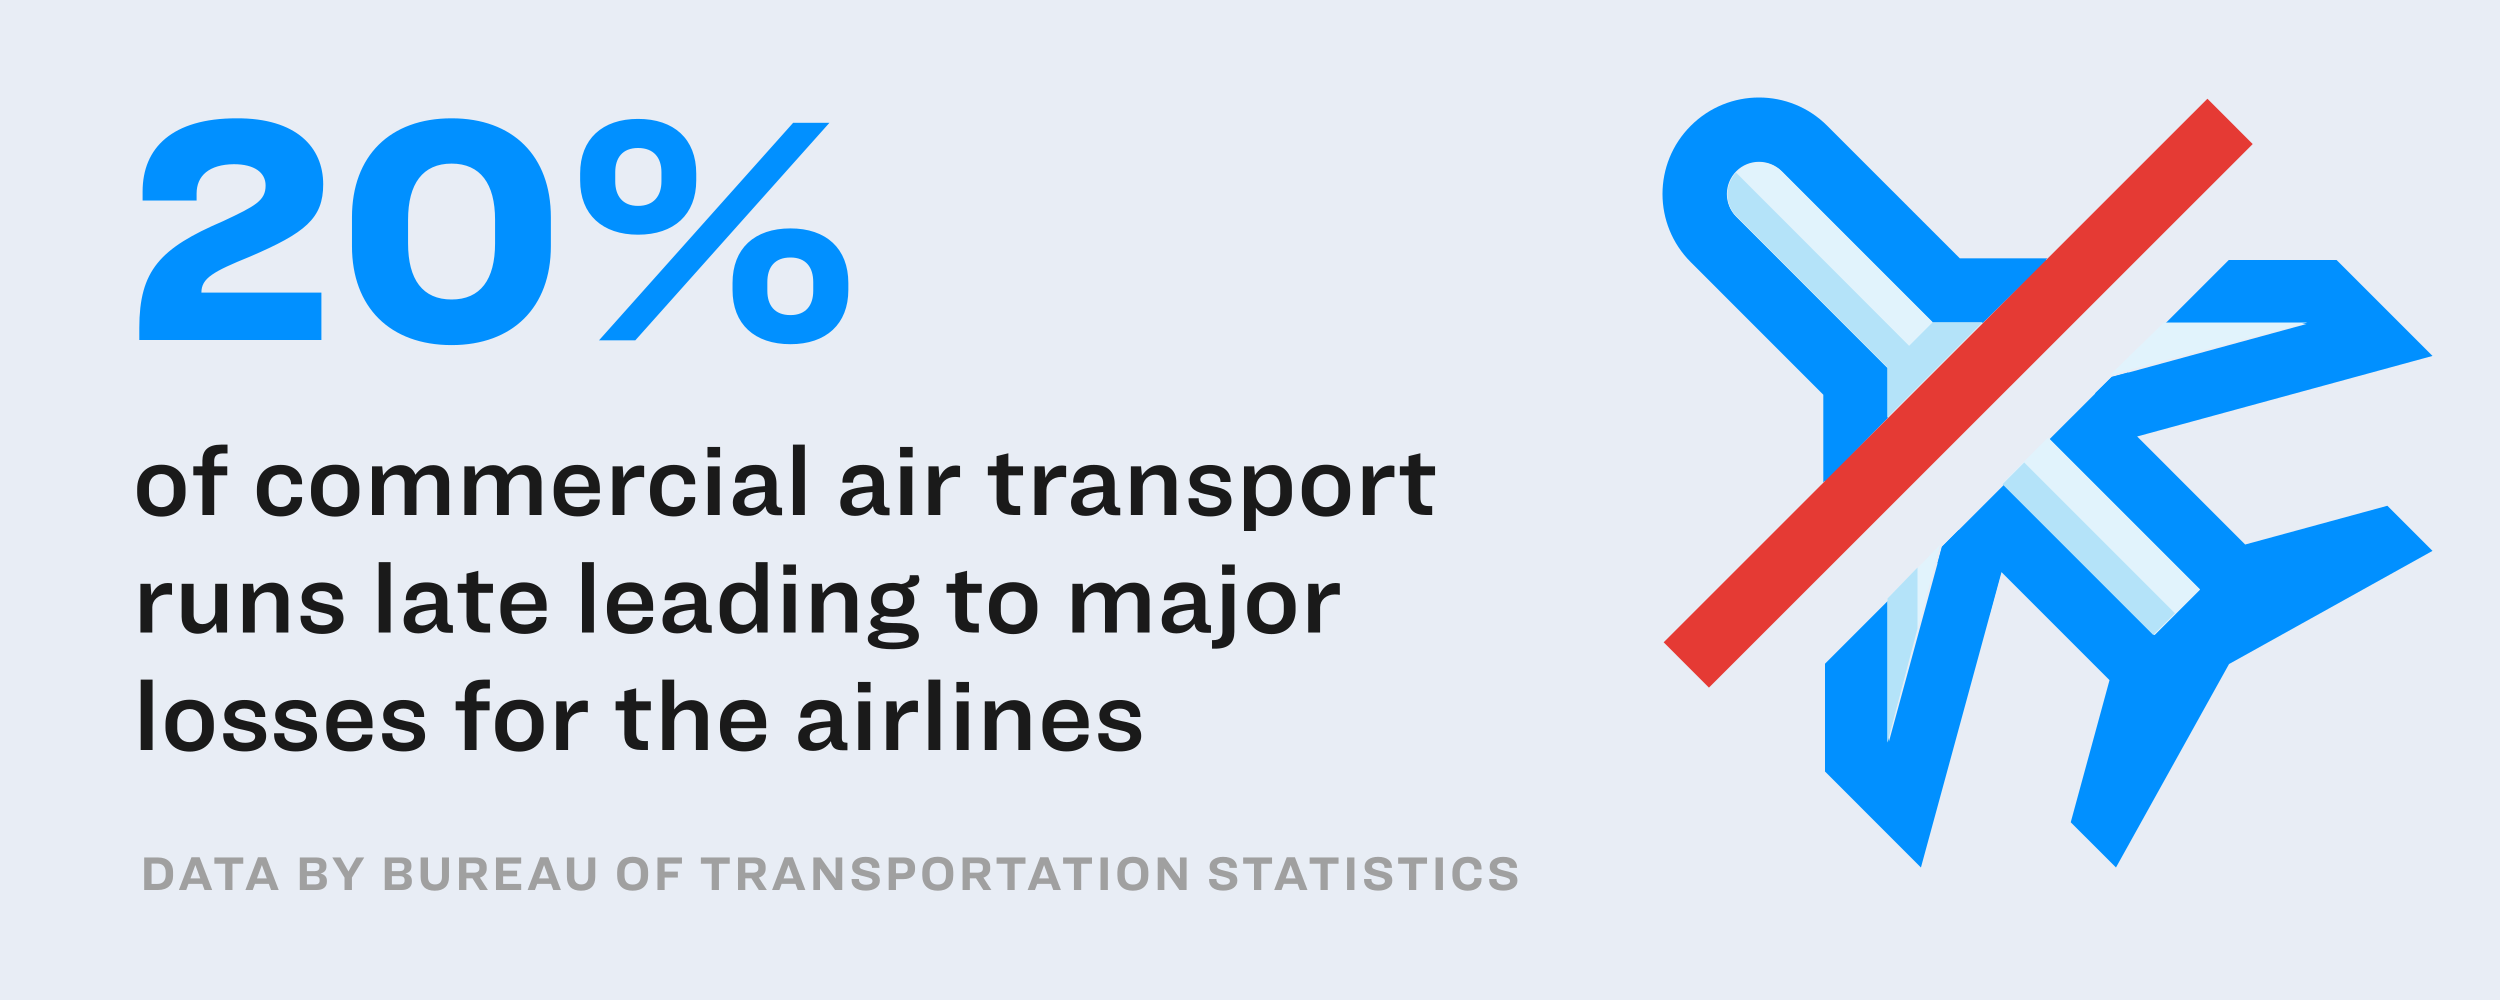
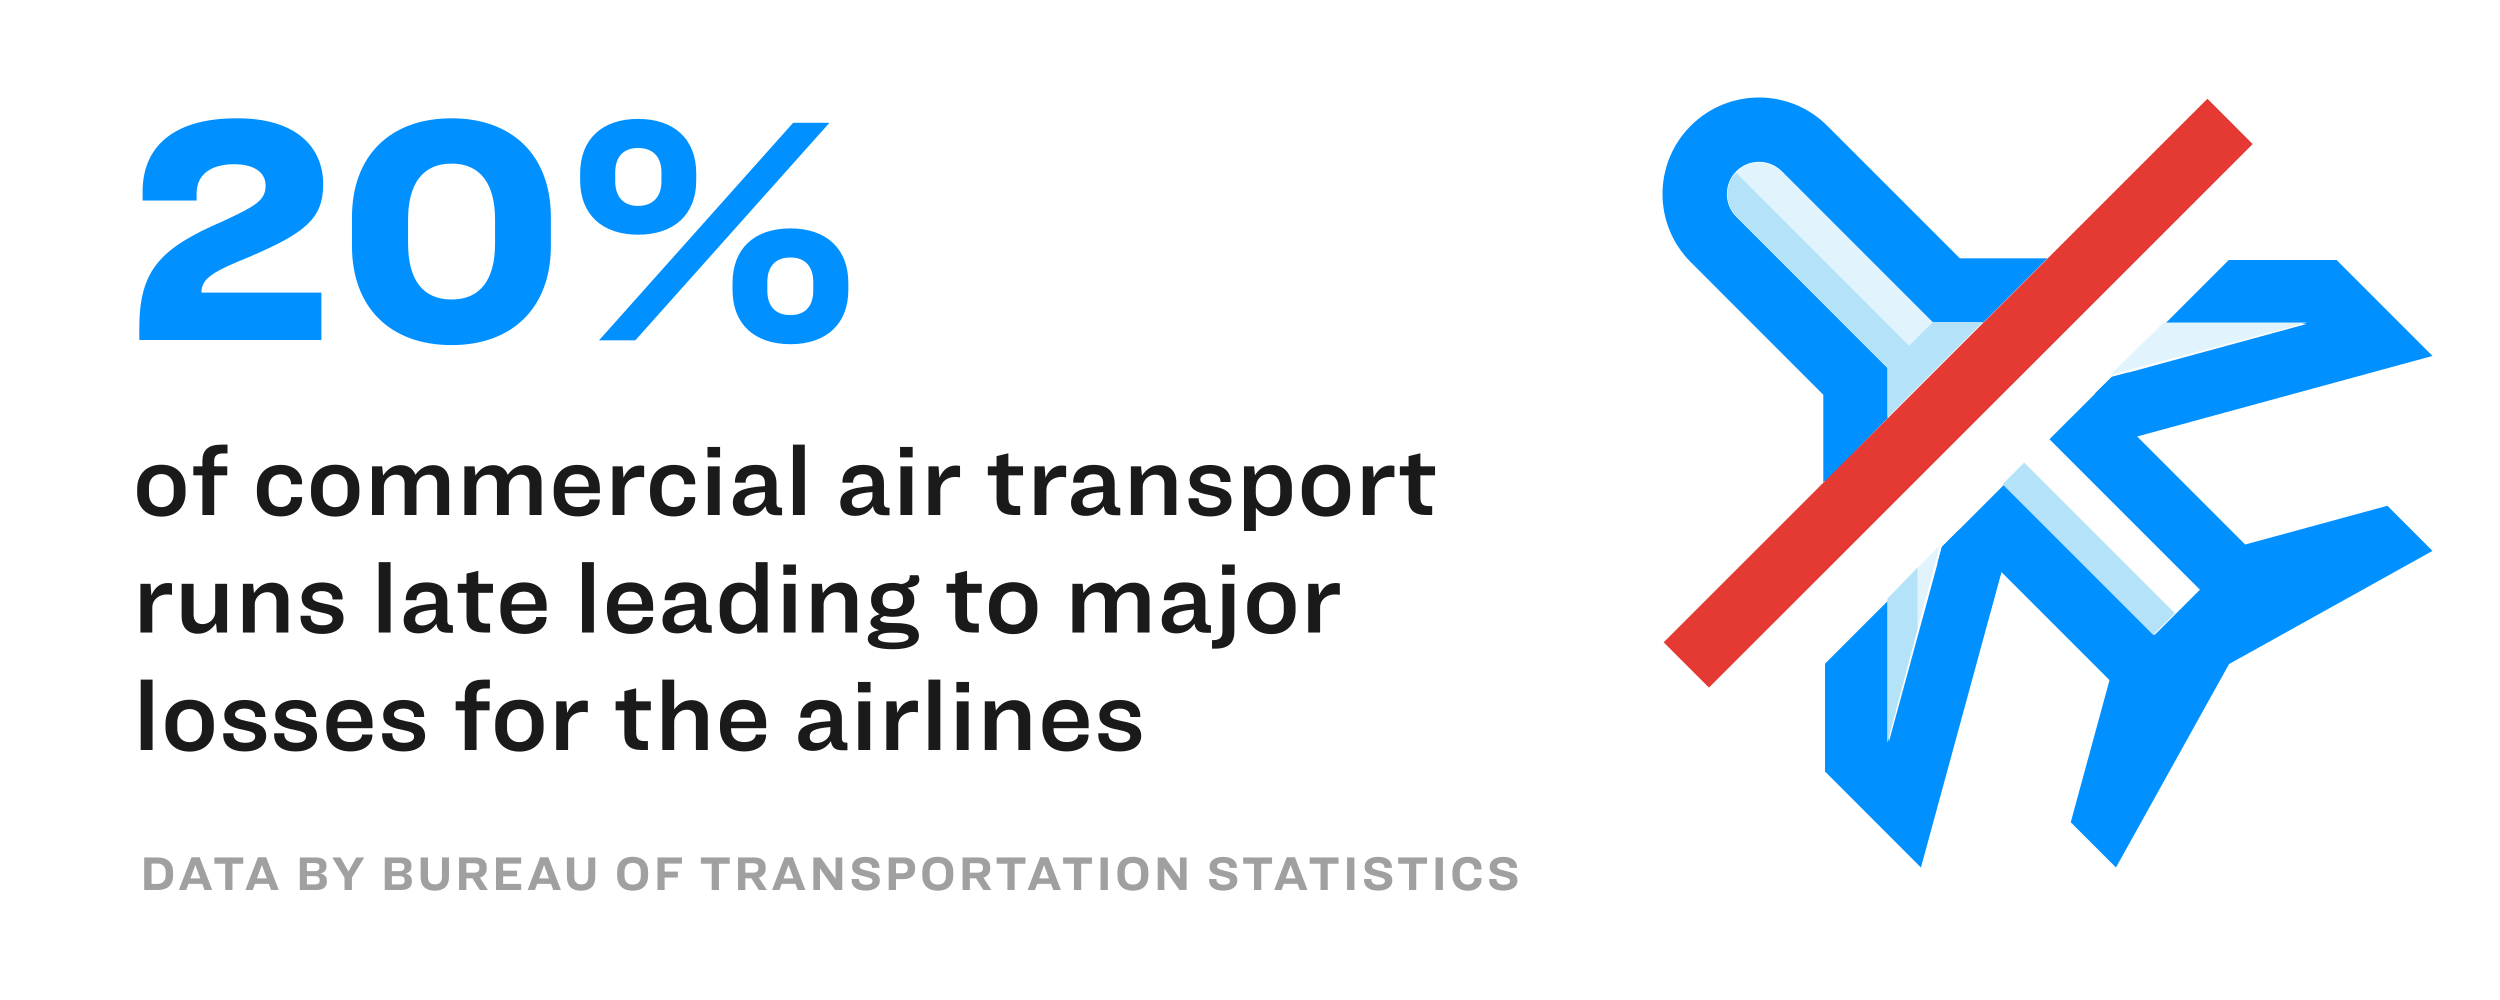
<svg xmlns="http://www.w3.org/2000/svg" width="1000" height="400" viewBox="0 0 1000 400" fill="none">
-   <rect width="1000" height="400" fill="#E8EDF5" />
  <path d="M64.592 185.876C58.724 185.876 54.872 189.548 54.872 195.524V197.144C54.872 203.084 58.76 206.648 64.556 206.648C70.28 206.648 74.204 203.048 74.204 197.144V195.488C74.204 189.512 70.424 185.876 64.592 185.876ZM64.556 189.62C67.652 189.62 69.488 191.78 69.488 194.948V197.576C69.488 200.78 67.544 202.868 64.556 202.868C61.568 202.868 59.588 200.78 59.588 197.576V194.948C59.588 191.78 61.424 189.62 64.556 189.62ZM91.007 177.848H88.451C83.123 177.848 80.963 180.26 80.963 184.256V186.524H77.327V190.124H80.963V206H85.679V190.124H90.899V186.524H85.679V184.4C85.679 182.42 86.579 181.376 89.279 181.376H91.007V177.848ZM112.297 185.948C106.357 185.948 102.757 189.728 102.757 195.776V196.784C102.757 202.868 106.177 206.576 112.297 206.576C117.877 206.576 120.829 203.228 120.829 199.34V198.836H116.437V198.908C116.437 200.996 115.177 202.796 112.225 202.796C109.057 202.796 107.437 200.564 107.437 197.072V195.452C107.437 191.996 109.057 189.728 112.261 189.728C115.177 189.728 116.437 191.564 116.437 193.652V193.724H120.829V193.184C120.829 189.26 117.913 185.948 112.297 185.948ZM134.131 185.876C128.263 185.876 124.411 189.548 124.411 195.524V197.144C124.411 203.084 128.299 206.648 134.095 206.648C139.819 206.648 143.743 203.048 143.743 197.144V195.488C143.743 189.512 139.963 185.876 134.131 185.876ZM134.095 189.62C137.191 189.62 139.027 191.78 139.027 194.948V197.576C139.027 200.78 137.083 202.868 134.095 202.868C131.107 202.868 129.127 200.78 129.127 197.576V194.948C129.127 191.78 130.963 189.62 134.095 189.62ZM153.557 194.516C153.557 192.248 155.537 189.872 158.417 189.872C160.757 189.872 161.837 191.384 161.837 193.544V206H166.589V194.516C166.589 192.248 168.569 189.872 171.485 189.872C173.753 189.872 174.869 191.384 174.869 193.544V206H179.657V192.752C179.657 188.648 177.245 186.056 173.285 186.056C169.973 186.056 167.813 187.676 166.157 189.908C165.293 187.496 163.241 186.056 160.289 186.056C156.977 186.056 154.961 187.784 153.233 190.196L152.873 186.524H148.805V206H153.557V194.516ZM190.506 194.516C190.506 192.248 192.486 189.872 195.366 189.872C197.706 189.872 198.786 191.384 198.786 193.544V206H203.538V194.516C203.538 192.248 205.518 189.872 208.434 189.872C210.702 189.872 211.818 191.384 211.818 193.544V206H216.606V192.752C216.606 188.648 214.194 186.056 210.234 186.056C206.922 186.056 204.762 187.676 203.106 189.908C202.242 187.496 200.19 186.056 197.238 186.056C193.926 186.056 191.91 187.784 190.182 190.196L189.822 186.524H185.754V206H190.506V194.516ZM230.875 185.948C224.935 185.948 221.479 190.088 221.479 195.74V196.964C221.479 202.652 224.611 206.576 231.127 206.576C236.743 206.576 239.911 203.66 239.911 200.024V199.808H235.771V199.844C235.771 201.32 234.367 202.832 231.199 202.832C227.527 202.832 225.907 200.78 225.907 197.504V197.288H239.947V195.488C239.947 190.052 237.139 185.948 230.875 185.948ZM230.875 189.656C233.323 189.656 234.727 190.808 235.267 192.824C235.411 193.364 235.483 194.012 235.519 194.696H225.907C225.943 194.012 226.051 193.4 226.231 192.824C226.879 190.772 228.427 189.656 230.875 189.656ZM245.027 186.524V206H249.779V195.848C249.779 193.004 252.335 190.772 255.683 190.772C256.475 190.772 257.015 190.844 257.663 190.952V186.38C257.087 186.272 256.583 186.2 255.971 186.2C252.623 186.2 250.607 188.36 249.419 191.132L249.059 186.524H245.027ZM269.55 185.948C263.61 185.948 260.01 189.728 260.01 195.776V196.784C260.01 202.868 263.43 206.576 269.55 206.576C275.13 206.576 278.082 203.228 278.082 199.34V198.836H273.69V198.908C273.69 200.996 272.43 202.796 269.478 202.796C266.31 202.796 264.69 200.564 264.69 197.072V195.452C264.69 191.996 266.31 189.728 269.514 189.728C272.43 189.728 273.69 191.564 273.69 193.652V193.724H278.082V193.184C278.082 189.26 275.166 185.948 269.55 185.948ZM282.995 178.784V182.96H288.035V178.784H282.995ZM283.139 186.524V206H287.891V186.524H283.139ZM306.196 202.472C306.7 205.424 308.212 206.108 311.092 206.108H312.82V203.12C311.02 203.048 310.588 202.724 310.588 200.96V193.472C310.588 188.828 307.96 185.948 302.272 185.948C296.512 185.948 293.992 189.044 293.992 192.68V193.076H298.24V192.896C298.24 190.844 299.608 189.692 302.164 189.692C304.864 189.692 305.98 190.988 305.98 193.328V194.444C301.048 194.732 298.024 195.416 296.152 196.316C293.848 197.432 293.128 199.016 293.128 201.14C293.128 204.488 295.288 206.36 298.96 206.36C302.308 206.36 304.54 204.92 306.196 202.472ZM300.58 203.192C298.636 203.192 297.736 202.256 297.736 200.708C297.736 199.628 298.096 198.764 299.428 198.116C300.58 197.54 302.596 197.072 305.98 196.82V198.548C305.98 200.996 303.424 203.192 300.58 203.192ZM317.171 177.848V206H321.923V177.848H317.171ZM349.192 202.472C349.696 205.424 351.208 206.108 354.088 206.108H355.816V203.12C354.016 203.048 353.584 202.724 353.584 200.96V193.472C353.584 188.828 350.956 185.948 345.268 185.948C339.508 185.948 336.988 189.044 336.988 192.68V193.076H341.236V192.896C341.236 190.844 342.604 189.692 345.16 189.692C347.86 189.692 348.976 190.988 348.976 193.328V194.444C344.044 194.732 341.02 195.416 339.148 196.316C336.844 197.432 336.124 199.016 336.124 201.14C336.124 204.488 338.284 206.36 341.956 206.36C345.304 206.36 347.536 204.92 349.192 202.472ZM343.576 203.192C341.632 203.192 340.732 202.256 340.732 200.708C340.732 199.628 341.092 198.764 342.424 198.116C343.576 197.54 345.592 197.072 348.976 196.82V198.548C348.976 200.996 346.42 203.192 343.576 203.192ZM360.023 178.784V182.96H365.063V178.784H360.023ZM360.167 186.524V206H364.919V186.524H360.167ZM371.379 186.524V206H376.131V195.848C376.131 193.004 378.687 190.772 382.035 190.772C382.827 190.772 383.367 190.844 384.015 190.952V186.38C383.439 186.272 382.935 186.2 382.323 186.2C378.975 186.2 376.959 188.36 375.771 191.132L375.411 186.524H371.379ZM395.134 186.524V190.124H398.626V199.664C398.626 203.948 400.75 206 405.574 206H408.058V202.436H406.798C404.17 202.436 403.342 201.572 403.342 198.836V190.124H409.21V186.524H403.342V181.304L398.626 182.456V186.524H395.134ZM413.813 186.524V206H418.565V195.848C418.565 193.004 421.121 190.772 424.469 190.772C425.261 190.772 425.801 190.844 426.449 190.952V186.38C425.873 186.272 425.369 186.2 424.757 186.2C421.409 186.2 419.393 188.36 418.205 191.132L417.845 186.524H413.813ZM441.477 202.472C441.981 205.424 443.493 206.108 446.373 206.108H448.101V203.12C446.301 203.048 445.869 202.724 445.869 200.96V193.472C445.869 188.828 443.241 185.948 437.553 185.948C431.793 185.948 429.273 189.044 429.273 192.68V193.076H433.521V192.896C433.521 190.844 434.889 189.692 437.445 189.692C440.145 189.692 441.261 190.988 441.261 193.328V194.444C436.329 194.732 433.305 195.416 431.433 196.316C429.129 197.432 428.409 199.016 428.409 201.14C428.409 204.488 430.569 206.36 434.241 206.36C437.589 206.36 439.821 204.92 441.477 202.472ZM435.861 203.192C433.917 203.192 433.017 202.256 433.017 200.708C433.017 199.628 433.377 198.764 434.709 198.116C435.861 197.54 437.877 197.072 441.261 196.82V198.548C441.261 200.996 438.705 203.192 435.861 203.192ZM452.344 186.524V206H457.096V194.588C457.096 192.32 459.22 189.872 462.136 189.872C464.548 189.872 465.772 191.384 465.772 193.616V206H470.524V192.824C470.524 188.684 468.04 186.056 464.008 186.056C460.66 186.056 458.536 187.784 456.772 190.232L456.412 186.524H452.344ZM483.981 185.984C478.797 185.984 475.845 188.684 475.845 192.032C475.845 195.452 478.185 196.964 483.369 197.9C487.221 198.692 488.193 199.232 488.193 200.672C488.193 202.112 486.861 203.12 484.161 203.12C480.957 203.12 479.481 201.68 479.481 199.7V199.304H475.413V199.916C475.413 203.768 478.005 206.576 484.089 206.576C489.633 206.576 492.585 203.912 492.585 200.42C492.585 196.856 490.209 195.38 484.953 194.48C481.353 193.688 480.129 193.148 480.129 191.744C480.129 190.412 481.605 189.44 483.909 189.44C486.681 189.44 488.193 190.628 488.193 192.644V192.788H492.225V192.356C492.225 188.504 489.309 185.984 483.981 185.984ZM497.59 186.524V212.408H502.342V203.084C503.674 204.812 505.582 206.468 508.93 206.468C513.646 206.468 516.742 202.904 516.742 197.648V194.876C516.742 189.62 513.718 186.02 509.038 186.02C505.438 186.02 503.458 187.892 501.982 190.088L501.658 186.524H497.59ZM507.346 189.584C510.37 189.584 512.098 191.78 512.098 194.948V197.54C512.098 200.708 510.334 202.94 507.346 202.94C504.646 202.94 502.306 200.708 502.306 197.432V195.092C502.306 191.816 504.646 189.584 507.346 189.584ZM530.447 185.876C524.579 185.876 520.727 189.548 520.727 195.524V197.144C520.727 203.084 524.615 206.648 530.411 206.648C536.135 206.648 540.059 203.048 540.059 197.144V195.488C540.059 189.512 536.279 185.876 530.447 185.876ZM530.411 189.62C533.507 189.62 535.343 191.78 535.343 194.948V197.576C535.343 200.78 533.399 202.868 530.411 202.868C527.423 202.868 525.443 200.78 525.443 197.576V194.948C525.443 191.78 527.279 189.62 530.411 189.62ZM545.121 186.524V206H549.873V195.848C549.873 193.004 552.429 190.772 555.777 190.772C556.569 190.772 557.109 190.844 557.757 190.952V186.38C557.181 186.272 556.677 186.2 556.065 186.2C552.717 186.2 550.701 188.36 549.513 191.132L549.153 186.524H545.121ZM559.947 186.524V190.124H563.439V199.664C563.439 203.948 565.563 206 570.387 206H572.871V202.436H571.611C568.983 202.436 568.155 201.572 568.155 198.836V190.124H574.023V186.524H568.155V181.304L563.439 182.456V186.524H559.947ZM56.168 233.524V253H60.92V242.848C60.92 240.004 63.476 237.772 66.824 237.772C67.616 237.772 68.156 237.844 68.804 237.952V233.38C68.228 233.272 67.724 233.2 67.112 233.2C63.764 233.2 61.748 235.36 60.56 238.132L60.2 233.524H56.168ZM72.651 233.524V246.7C72.651 250.84 75.099 253.504 79.167 253.504C82.515 253.504 84.675 251.74 86.403 249.292L86.799 253H90.831V233.524H86.079V244.936C86.079 247.24 83.955 249.652 81.003 249.652C78.627 249.652 77.439 248.176 77.439 245.908V233.524H72.651ZM97.16 233.524V253H101.912V241.588C101.912 239.32 104.036 236.872 106.952 236.872C109.364 236.872 110.588 238.384 110.588 240.616V253H115.34V239.824C115.34 235.684 112.856 233.056 108.824 233.056C105.476 233.056 103.352 234.784 101.588 237.232L101.228 233.524H97.16ZM128.797 232.984C123.613 232.984 120.661 235.684 120.661 239.032C120.661 242.452 123.001 243.964 128.185 244.9C132.037 245.692 133.009 246.232 133.009 247.672C133.009 249.112 131.677 250.12 128.977 250.12C125.773 250.12 124.297 248.68 124.297 246.7V246.304H120.229V246.916C120.229 250.768 122.821 253.576 128.905 253.576C134.449 253.576 137.401 250.912 137.401 247.42C137.401 243.856 135.025 242.38 129.769 241.48C126.169 240.688 124.945 240.148 124.945 238.744C124.945 237.412 126.421 236.44 128.725 236.44C131.497 236.44 133.009 237.628 133.009 239.644V239.788H137.041V239.356C137.041 235.504 134.125 232.984 128.797 232.984ZM151.479 224.848V253H156.231V224.848H151.479ZM174.535 249.472C175.039 252.424 176.551 253.108 179.431 253.108H181.159V250.12C179.359 250.048 178.927 249.724 178.927 247.96V240.472C178.927 235.828 176.299 232.948 170.611 232.948C164.851 232.948 162.331 236.044 162.331 239.68V240.076H166.579V239.896C166.579 237.844 167.947 236.692 170.503 236.692C173.203 236.692 174.319 237.988 174.319 240.328V241.444C169.387 241.732 166.363 242.416 164.491 243.316C162.187 244.432 161.467 246.016 161.467 248.14C161.467 251.488 163.627 253.36 167.299 253.36C170.647 253.36 172.879 251.92 174.535 249.472ZM168.919 250.192C166.975 250.192 166.075 249.256 166.075 247.708C166.075 246.628 166.435 245.764 167.767 245.116C168.919 244.54 170.935 244.072 174.319 243.82V245.548C174.319 247.996 171.763 250.192 168.919 250.192ZM183.107 233.524V237.124H186.599V246.664C186.599 250.948 188.723 253 193.547 253H196.031V249.436H194.771C192.143 249.436 191.315 248.572 191.315 245.836V237.124H197.183V233.524H191.315V228.304L186.599 229.456V233.524H183.107ZM209.57 232.948C203.63 232.948 200.174 237.088 200.174 242.74V243.964C200.174 249.652 203.306 253.576 209.822 253.576C215.438 253.576 218.606 250.66 218.606 247.024V246.808H214.466V246.844C214.466 248.32 213.062 249.832 209.894 249.832C206.222 249.832 204.602 247.78 204.602 244.504V244.288H218.642V242.488C218.642 237.052 215.834 232.948 209.57 232.948ZM209.57 236.656C212.018 236.656 213.422 237.808 213.962 239.824C214.106 240.364 214.178 241.012 214.214 241.696H204.602C204.638 241.012 204.746 240.4 204.926 239.824C205.574 237.772 207.122 236.656 209.57 236.656ZM232.796 224.848V253H237.548V224.848H232.796ZM252.18 232.948C246.24 232.948 242.784 237.088 242.784 242.74V243.964C242.784 249.652 245.916 253.576 252.432 253.576C258.048 253.576 261.216 250.66 261.216 247.024V246.808H257.076V246.844C257.076 248.32 255.672 249.832 252.504 249.832C248.832 249.832 247.212 247.78 247.212 244.504V244.288H261.252V242.488C261.252 237.052 258.444 232.948 252.18 232.948ZM252.18 236.656C254.628 236.656 256.032 237.808 256.572 239.824C256.716 240.364 256.788 241.012 256.824 241.696H247.212C247.248 241.012 247.356 240.4 247.536 239.824C248.184 237.772 249.732 236.656 252.18 236.656ZM278.071 249.472C278.575 252.424 280.087 253.108 282.967 253.108H284.695V250.12C282.895 250.048 282.463 249.724 282.463 247.96V240.472C282.463 235.828 279.835 232.948 274.147 232.948C268.387 232.948 265.867 236.044 265.867 239.68V240.076H270.115V239.896C270.115 237.844 271.483 236.692 274.039 236.692C276.739 236.692 277.855 237.988 277.855 240.328V241.444C272.923 241.732 269.899 242.416 268.027 243.316C265.723 244.432 265.003 246.016 265.003 248.14C265.003 251.488 267.163 253.36 270.835 253.36C274.183 253.36 276.415 251.92 278.071 249.472ZM272.455 250.192C270.511 250.192 269.611 249.256 269.611 247.708C269.611 246.628 269.971 245.764 271.303 245.116C272.455 244.54 274.471 244.072 277.855 243.82V245.548C277.855 247.996 275.299 250.192 272.455 250.192ZM295.67 233.056C290.99 233.056 287.894 236.62 287.894 241.876V244.648C287.894 249.904 290.882 253.504 295.598 253.504C299.162 253.504 301.178 251.632 302.654 249.4L302.978 253H307.046V224.848H302.294V236.476C300.926 234.712 299.054 233.056 295.67 233.056ZM297.254 236.584C299.99 236.584 302.33 238.816 302.33 242.092V244.432C302.33 247.708 299.99 249.94 297.254 249.94C294.302 249.94 292.538 247.744 292.538 244.54V241.948C292.538 238.78 294.302 236.584 297.254 236.584ZM313.335 225.784V229.96H318.375V225.784H313.335ZM313.479 233.524V253H318.231V233.524H313.479ZM324.691 233.524V253H329.443V241.588C329.443 239.32 331.567 236.872 334.483 236.872C336.895 236.872 338.119 238.384 338.119 240.616V253H342.871V239.824C342.871 235.684 340.387 233.056 336.355 233.056C333.007 233.056 330.883 234.784 329.119 237.232L328.759 233.524H324.691ZM367.56 254.368C367.56 251.236 365.148 249.22 358.164 249.22H357.228C353.88 249.22 352.044 248.716 352.044 247.852C352.044 247.384 352.44 246.844 353.88 246.376C354.816 246.628 355.896 246.736 357.084 246.736C362.412 246.736 365.724 244.288 365.724 240.292V239.968C365.724 237.592 364.716 236.26 362.952 235.108C366.084 234.676 367.74 233.848 367.74 231.76C367.74 231.256 367.56 230.716 367.308 230.068H363.924C363.888 231.976 363.42 233.092 360.432 233.668C359.46 233.344 358.308 233.164 357.084 233.164C351.972 233.164 348.444 235.576 348.444 239.716V240.148C348.444 242.632 349.668 244.54 351.864 245.656C349.632 246.412 348.192 247.42 348.192 248.896C348.192 250.408 349.488 251.38 351.612 252.028V252.1C348.552 252.64 347.112 253.756 347.112 255.484C347.112 258.184 350.316 259.696 357.228 259.696C363.96 259.696 367.56 257.716 367.56 254.368ZM357.12 236.224C359.82 236.224 361.188 237.556 361.188 239.608V240.292C361.188 242.38 359.82 243.64 357.12 243.64C354.384 243.64 353.016 242.38 353.016 240.256V239.608C353.016 237.52 354.384 236.224 357.12 236.224ZM357.3 257.032C353.088 257.032 351.18 256.312 351.18 255.088C351.18 253.864 353.052 253.072 356.76 253.072H357.408C361.62 253.072 363.456 253.684 363.456 254.98C363.456 256.312 361.404 257.032 357.3 257.032ZM378.611 233.524V237.124H382.103V246.664C382.103 250.948 384.227 253 389.051 253H391.535V249.436H390.275C387.647 249.436 386.819 248.572 386.819 245.836V237.124H392.687V233.524H386.819V228.304L382.103 229.456V233.524H378.611ZM405.326 232.876C399.458 232.876 395.606 236.548 395.606 242.524V244.144C395.606 250.084 399.494 253.648 405.29 253.648C411.014 253.648 414.938 250.048 414.938 244.144V242.488C414.938 236.512 411.158 232.876 405.326 232.876ZM405.29 236.62C408.386 236.62 410.222 238.78 410.222 241.948V244.576C410.222 247.78 408.278 249.868 405.29 249.868C402.302 249.868 400.322 247.78 400.322 244.576V241.948C400.322 238.78 402.158 236.62 405.29 236.62ZM433.717 241.516C433.717 239.248 435.697 236.872 438.577 236.872C440.917 236.872 441.997 238.384 441.997 240.544V253H446.749V241.516C446.749 239.248 448.729 236.872 451.645 236.872C453.913 236.872 455.029 238.384 455.029 240.544V253H459.817V239.752C459.817 235.648 457.405 233.056 453.445 233.056C450.133 233.056 447.973 234.676 446.317 236.908C445.453 234.496 443.401 233.056 440.449 233.056C437.137 233.056 435.121 234.784 433.393 237.196L433.033 233.524H428.965V253H433.717V241.516ZM477.758 249.472C478.262 252.424 479.774 253.108 482.654 253.108H484.382V250.12C482.582 250.048 482.15 249.724 482.15 247.96V240.472C482.15 235.828 479.522 232.948 473.834 232.948C468.074 232.948 465.554 236.044 465.554 239.68V240.076H469.802V239.896C469.802 237.844 471.17 236.692 473.726 236.692C476.426 236.692 477.542 237.988 477.542 240.328V241.444C472.61 241.732 469.586 242.416 467.714 243.316C465.41 244.432 464.69 246.016 464.69 248.14C464.69 251.488 466.85 253.36 470.522 253.36C473.87 253.36 476.102 251.92 477.758 249.472ZM472.142 250.192C470.198 250.192 469.298 249.256 469.298 247.708C469.298 246.628 469.658 245.764 470.99 245.116C472.142 244.54 474.158 244.072 477.542 243.82V245.548C477.542 247.996 474.986 250.192 472.142 250.192ZM488.838 225.784V229.96H493.914V225.784H488.838ZM488.982 233.524V252.496C488.982 254.656 488.334 256.06 485.166 256.06H484.806V259.48H485.994C491.538 259.48 493.734 257.068 493.734 252.712V233.524H488.982ZM508.615 232.876C502.747 232.876 498.895 236.548 498.895 242.524V244.144C498.895 250.084 502.783 253.648 508.579 253.648C514.303 253.648 518.227 250.048 518.227 244.144V242.488C518.227 236.512 514.447 232.876 508.615 232.876ZM508.579 236.62C511.675 236.62 513.511 238.78 513.511 241.948V244.576C513.511 247.78 511.567 249.868 508.579 249.868C505.591 249.868 503.611 247.78 503.611 244.576V241.948C503.611 238.78 505.447 236.62 508.579 236.62ZM523.289 233.524V253H528.041V242.848C528.041 240.004 530.597 237.772 533.945 237.772C534.737 237.772 535.277 237.844 535.925 237.952V233.38C535.349 233.272 534.845 233.2 534.233 233.2C530.885 233.2 528.869 235.36 527.681 238.132L527.321 233.524H523.289ZM56.276 271.848V300H61.028V271.848H56.276ZM75.912 279.876C70.044 279.876 66.192 283.548 66.192 289.524V291.144C66.192 297.084 70.08 300.648 75.876 300.648C81.6 300.648 85.524 297.048 85.524 291.144V289.488C85.524 283.512 81.744 279.876 75.912 279.876ZM75.876 283.62C78.972 283.62 80.808 285.78 80.808 288.948V291.576C80.808 294.78 78.864 296.868 75.876 296.868C72.888 296.868 70.908 294.78 70.908 291.576V288.948C70.908 285.78 72.744 283.62 75.876 283.62ZM97.86 279.984C92.676 279.984 89.724 282.684 89.724 286.032C89.724 289.452 92.064 290.964 97.248 291.9C101.1 292.692 102.072 293.232 102.072 294.672C102.072 296.112 100.74 297.12 98.04 297.12C94.836 297.12 93.36 295.68 93.36 293.7V293.304H89.292V293.916C89.292 297.768 91.884 300.576 97.968 300.576C103.512 300.576 106.464 297.912 106.464 294.42C106.464 290.856 104.088 289.38 98.832 288.48C95.232 287.688 94.008 287.148 94.008 285.744C94.008 284.412 95.484 283.44 97.788 283.44C100.56 283.44 102.072 284.628 102.072 286.644V286.788H106.104V286.356C106.104 282.504 103.188 279.984 97.86 279.984ZM118.215 279.984C113.031 279.984 110.079 282.684 110.079 286.032C110.079 289.452 112.419 290.964 117.603 291.9C121.455 292.692 122.427 293.232 122.427 294.672C122.427 296.112 121.095 297.12 118.395 297.12C115.191 297.12 113.715 295.68 113.715 293.7V293.304H109.647V293.916C109.647 297.768 112.239 300.576 118.323 300.576C123.867 300.576 126.819 297.912 126.819 294.42C126.819 290.856 124.443 289.38 119.187 288.48C115.587 287.688 114.363 287.148 114.363 285.744C114.363 284.412 115.839 283.44 118.143 283.44C120.915 283.44 122.427 284.628 122.427 286.644V286.788H126.459V286.356C126.459 282.504 123.543 279.984 118.215 279.984ZM139.926 279.948C133.986 279.948 130.53 284.088 130.53 289.74V290.964C130.53 296.652 133.662 300.576 140.178 300.576C145.794 300.576 148.962 297.66 148.962 294.024V293.808H144.822V293.844C144.822 295.32 143.418 296.832 140.25 296.832C136.578 296.832 134.958 294.78 134.958 291.504V291.288H148.998V289.488C148.998 284.052 146.19 279.948 139.926 279.948ZM139.926 283.656C142.374 283.656 143.778 284.808 144.318 286.824C144.462 287.364 144.534 288.012 144.57 288.696H134.958C134.994 288.012 135.102 287.4 135.282 286.824C135.93 284.772 137.478 283.656 139.926 283.656ZM161.422 279.984C156.238 279.984 153.286 282.684 153.286 286.032C153.286 289.452 155.626 290.964 160.81 291.9C164.662 292.692 165.634 293.232 165.634 294.672C165.634 296.112 164.302 297.12 161.602 297.12C158.398 297.12 156.922 295.68 156.922 293.7V293.304H152.854V293.916C152.854 297.768 155.446 300.576 161.53 300.576C167.074 300.576 170.026 297.912 170.026 294.42C170.026 290.856 167.65 289.38 162.394 288.48C158.794 287.688 157.57 287.148 157.57 285.744C157.57 284.412 159.046 283.44 161.35 283.44C164.122 283.44 165.634 284.628 165.634 286.644V286.788H169.666V286.356C169.666 282.504 166.75 279.984 161.422 279.984ZM195.948 271.848H193.392C188.064 271.848 185.904 274.26 185.904 278.256V280.524H182.268V284.124H185.904V300H190.62V284.124H195.84V280.524H190.62V278.4C190.62 276.42 191.52 275.376 194.22 275.376H195.948V271.848ZM207.819 279.876C201.951 279.876 198.099 283.548 198.099 289.524V291.144C198.099 297.084 201.987 300.648 207.783 300.648C213.507 300.648 217.431 297.048 217.431 291.144V289.488C217.431 283.512 213.651 279.876 207.819 279.876ZM207.783 283.62C210.879 283.62 212.715 285.78 212.715 288.948V291.576C212.715 294.78 210.771 296.868 207.783 296.868C204.795 296.868 202.815 294.78 202.815 291.576V288.948C202.815 285.78 204.651 283.62 207.783 283.62ZM222.492 280.524V300H227.244V289.848C227.244 287.004 229.8 284.772 233.148 284.772C233.94 284.772 234.48 284.844 235.128 284.952V280.38C234.552 280.272 234.048 280.2 233.436 280.2C230.088 280.2 228.072 282.36 226.884 285.132L226.524 280.524H222.492ZM246.247 280.524V284.124H249.739V293.664C249.739 297.948 251.863 300 256.687 300H259.171V296.436H257.911C255.283 296.436 254.455 295.572 254.455 292.836V284.124H260.323V280.524H254.455V275.304L249.739 276.456V280.524H246.247ZM264.926 271.848V300H269.678V288.588C269.678 286.32 271.802 283.872 274.718 283.872C277.13 283.872 278.354 285.384 278.354 287.616V300H283.106V286.824C283.106 282.684 280.622 280.056 276.59 280.056C273.458 280.056 271.37 281.568 269.678 283.8V271.848H264.926ZM297.391 279.948C291.451 279.948 287.995 284.088 287.995 289.74V290.964C287.995 296.652 291.127 300.576 297.643 300.576C303.259 300.576 306.427 297.66 306.427 294.024V293.808H302.287V293.844C302.287 295.32 300.883 296.832 297.715 296.832C294.043 296.832 292.423 294.78 292.423 291.504V291.288H306.463V289.488C306.463 284.052 303.655 279.948 297.391 279.948ZM297.391 283.656C299.839 283.656 301.243 284.808 301.783 286.824C301.927 287.364 301.999 288.012 302.035 288.696H292.423C292.459 288.012 292.567 287.4 292.747 286.824C293.395 284.772 294.943 283.656 297.391 283.656ZM332.352 296.472C332.856 299.424 334.368 300.108 337.248 300.108H338.976V297.12C337.176 297.048 336.744 296.724 336.744 294.96V287.472C336.744 282.828 334.116 279.948 328.428 279.948C322.668 279.948 320.148 283.044 320.148 286.68V287.076H324.396V286.896C324.396 284.844 325.764 283.692 328.32 283.692C331.02 283.692 332.136 284.988 332.136 287.328V288.444C327.204 288.732 324.18 289.416 322.308 290.316C320.004 291.432 319.284 293.016 319.284 295.14C319.284 298.488 321.444 300.36 325.116 300.36C328.464 300.36 330.696 298.92 332.352 296.472ZM326.736 297.192C324.792 297.192 323.892 296.256 323.892 294.708C323.892 293.628 324.252 292.764 325.584 292.116C326.736 291.54 328.752 291.072 332.136 290.82V292.548C332.136 294.996 329.58 297.192 326.736 297.192ZM343.183 272.784V276.96H348.223V272.784H343.183ZM343.327 280.524V300H348.079V280.524H343.327ZM354.539 280.524V300H359.291V289.848C359.291 287.004 361.847 284.772 365.195 284.772C365.987 284.772 366.527 284.844 367.175 284.952V280.38C366.599 280.272 366.095 280.2 365.483 280.2C362.135 280.2 360.119 282.36 358.931 285.132L358.571 280.524H354.539ZM371.381 271.848V300H376.133V271.848H371.381ZM382.558 272.784V276.96H387.598V272.784H382.558ZM382.702 280.524V300H387.454V280.524H382.702ZM393.914 280.524V300H398.666V288.588C398.666 286.32 400.79 283.872 403.706 283.872C406.118 283.872 407.342 285.384 407.342 287.616V300H412.094V286.824C412.094 282.684 409.61 280.056 405.578 280.056C402.23 280.056 400.106 281.784 398.342 284.232L397.982 280.524H393.914ZM426.379 279.948C420.439 279.948 416.983 284.088 416.983 289.74V290.964C416.983 296.652 420.115 300.576 426.631 300.576C432.247 300.576 435.415 297.66 435.415 294.024V293.808H431.275V293.844C431.275 295.32 429.871 296.832 426.703 296.832C423.031 296.832 421.411 294.78 421.411 291.504V291.288H435.451V289.488C435.451 284.052 432.643 279.948 426.379 279.948ZM426.379 283.656C428.827 283.656 430.231 284.808 430.771 286.824C430.915 287.364 430.987 288.012 431.023 288.696H421.411C421.447 288.012 421.555 287.4 421.735 286.824C422.383 284.772 423.931 283.656 426.379 283.656ZM447.875 279.984C442.691 279.984 439.739 282.684 439.739 286.032C439.739 289.452 442.079 290.964 447.263 291.9C451.115 292.692 452.087 293.232 452.087 294.672C452.087 296.112 450.755 297.12 448.055 297.12C444.851 297.12 443.375 295.68 443.375 293.7V293.304H439.307V293.916C439.307 297.768 441.899 300.576 447.983 300.576C453.527 300.576 456.479 297.912 456.479 294.42C456.479 290.856 454.103 289.38 448.847 288.48C445.247 287.688 444.023 287.148 444.023 285.744C444.023 284.412 445.499 283.44 447.803 283.44C450.575 283.44 452.087 284.628 452.087 286.644V286.788H456.119V286.356C456.119 282.504 453.203 279.984 447.875 279.984Z" fill="#1A1A1A" />
  <path d="M94.6 47.32C68.8 47.32 57.04 59.2 57.04 76.6V80.2H78.64V77.44C78.64 70.24 83.68 65.8 93.52 65.68C101.8 65.68 106.24 69.04 106.24 74.2C106.24 80.2 102.28 82.36 89.2 88.48C64 99.28 55.72 108.16 55.72 131.2V136H128.56V117.04H80.56C80.56 111.28 85.24 108.64 100 102.64C122.08 93.16 129.28 87.4 129.28 73.72C129.28 58.96 118.6 47.2 94.6 47.32ZM180.627 47.32C156.027 47.32 140.787 62.32 140.787 86.92V98.44C140.787 122.92 156.027 138.04 180.627 138.04C205.107 138.04 220.347 122.92 220.347 98.44V86.92C220.347 62.32 205.107 47.32 180.627 47.32ZM180.627 65.44C192.147 65.44 198.027 73.48 198.027 87.88V97.36C198.027 111.88 192.147 119.8 180.627 119.8C169.107 119.8 163.227 111.88 163.227 97.36V87.88C163.227 73.48 169.107 65.44 180.627 65.44ZM255.216 47.56C240.936 47.56 232.056 55.6 232.056 69.4V72.16C232.056 85.84 240.936 93.88 255.216 93.88C269.616 93.88 278.496 85.84 278.496 72.16V69.4C278.496 55.6 269.616 47.56 255.216 47.56ZM331.776 49.12H317.256L239.616 136.12H254.136L331.776 49.12ZM255.216 59.2C261.576 59.2 264.576 63.16 264.576 68.92V72.52C264.576 78.28 261.576 82.36 255.216 82.36C248.976 82.36 246.096 78.28 246.096 72.52V68.92C246.096 63.16 248.976 59.2 255.216 59.2ZM316.176 137.68C330.456 137.68 339.336 129.64 339.336 115.96V113.2C339.336 99.4 330.456 91.36 316.176 91.36C301.776 91.36 293.016 99.4 293.016 113.2V115.96C293.016 129.64 301.776 137.68 316.176 137.68ZM316.176 126.04C309.816 126.04 306.936 122.08 306.936 116.32V112.84C306.936 106.96 309.816 103 316.176 103C322.416 103 325.296 106.96 325.296 112.84V116.32C325.296 122.08 322.416 126.04 316.176 126.04Z" fill="#0190FF" />
  <path d="M57.674 342.986V356H63.164C67.178 356 69.23 353.804 69.23 350.384V348.746C69.23 345.308 67.196 342.986 63.182 342.986H57.674ZM60.626 345.434H62.93C65.198 345.434 66.278 346.784 66.278 348.908V350.096C66.278 352.184 65.198 353.57 62.93 353.57H60.626V345.434ZM81.817 356H84.877L79.855 342.914H76.579L71.557 356H74.491L75.391 353.534H80.917L81.817 356ZM78.127 346.046H78.163L80.107 351.356H76.183L78.127 346.046ZM85.749 342.986V345.506H90.087V356H92.985V345.506H97.305V342.986H85.749ZM108.42 356H111.48L106.458 342.914H103.182L98.16 356H101.094L101.994 353.534H107.52L108.42 356ZM104.73 346.046H104.766L106.71 351.356H102.786L104.73 346.046ZM119.918 342.986V356H126.758C129.224 356 130.754 354.776 130.754 352.742V352.256C130.754 350.78 129.854 349.826 128.306 349.43V349.376C129.728 348.98 130.574 348.152 130.574 346.586V346.154C130.574 344.246 129.152 342.986 126.542 342.986H119.918ZM122.762 345.236H126.11C127.136 345.236 127.748 345.74 127.748 346.55V347C127.748 347.918 127.118 348.44 126.038 348.44H122.762V345.236ZM122.762 350.456H126.056C127.208 350.456 127.838 350.996 127.838 351.914V352.364C127.838 353.246 127.244 353.75 126.164 353.75H122.762V350.456ZM132.917 342.986L137.813 351.05V356H140.765V351.05L145.697 342.986H142.529L139.379 348.584L136.211 342.986H132.917ZM153.907 342.986V356H160.747C163.213 356 164.743 354.776 164.743 352.742V352.256C164.743 350.78 163.843 349.826 162.295 349.43V349.376C163.717 348.98 164.563 348.152 164.563 346.586V346.154C164.563 344.246 163.141 342.986 160.531 342.986H153.907ZM156.751 345.236H160.099C161.125 345.236 161.737 345.74 161.737 346.55V347C161.737 347.918 161.107 348.44 160.027 348.44H156.751V345.236ZM156.751 350.456H160.045C161.197 350.456 161.827 350.996 161.827 351.914V352.364C161.827 353.246 161.233 353.75 160.153 353.75H156.751V350.456ZM168.25 342.986V350.798C168.25 354.308 170.14 356.288 173.902 356.288C177.682 356.288 179.59 354.29 179.59 350.798V342.986H176.782V350.87C176.782 352.76 175.774 353.768 173.992 353.768C172.21 353.768 171.202 352.76 171.202 350.87V342.986H168.25ZM183.621 342.986V356H186.537V351.32H188.967L191.937 356H195.159L191.955 351.05C193.629 350.51 194.673 349.25 194.673 347.522V346.766C194.673 344.444 193.107 342.986 190.137 342.986H183.621ZM186.537 345.29H189.543C191.127 345.29 191.739 345.866 191.739 346.928V347.45C191.739 348.458 191.037 349.07 189.489 349.07H186.537V345.29ZM198.39 342.986V356H208.47V353.57H201.252V350.528H206.832V348.26H201.252V345.434H208.47V342.986H198.39ZM221.303 356H224.363L219.341 342.914H216.065L211.043 356H213.977L214.877 353.534H220.403L221.303 356ZM217.613 346.046H217.649L219.593 351.356H215.669L217.613 346.046ZM226.764 342.986V350.798C226.764 354.308 228.654 356.288 232.416 356.288C236.196 356.288 238.104 354.29 238.104 350.798V342.986H235.296V350.87C235.296 352.76 234.288 353.768 232.506 353.768C230.724 353.768 229.716 352.76 229.716 350.87V342.986H226.764ZM253.065 342.698C249.249 342.698 246.855 344.786 246.855 348.854V350.15C246.855 354.218 249.249 356.288 253.065 356.288C256.899 356.288 259.257 354.218 259.257 350.15V348.854C259.257 344.786 256.899 342.698 253.065 342.698ZM253.065 345.164C255.153 345.164 256.323 346.262 256.323 348.764V350.222C256.323 352.742 255.153 353.822 253.065 353.822C250.977 353.822 249.807 352.742 249.807 350.222V348.764C249.807 346.262 250.977 345.164 253.065 345.164ZM262.99 342.986V356H265.852V351.014H271.144V348.638H265.852V345.434H272.782V342.986H262.99ZM280.343 342.986V345.506H284.681V356H287.579V345.506H291.899V342.986H280.343ZM295.203 342.986V356H298.119V351.32H300.549L303.519 356H306.741L303.537 351.05C305.211 350.51 306.255 349.25 306.255 347.522V346.766C306.255 344.444 304.689 342.986 301.719 342.986H295.203ZM298.119 345.29H301.125C302.709 345.29 303.321 345.866 303.321 346.928V347.45C303.321 348.458 302.619 349.07 301.071 349.07H298.119V345.29ZM319.083 356H322.143L317.121 342.914H313.845L308.823 356H311.757L312.657 353.534H318.183L319.083 356ZM315.393 346.046H315.429L317.373 351.356H313.449L315.393 346.046ZM325.34 342.986V356H328.004L327.986 347.432H328.022L334.016 356H336.896V342.986H334.232L334.25 351.41H334.214L328.256 342.986H325.34ZM346.24 342.734C342.964 342.734 340.858 344.318 340.858 346.64C340.858 348.836 342.082 349.808 345.772 350.564C348.382 351.212 348.976 351.428 348.976 352.454C348.976 353.354 348.04 353.894 346.456 353.894C344.602 353.894 343.594 353.12 343.594 351.842V351.608H340.642V352.022C340.642 354.578 342.496 356.252 346.348 356.252C349.57 356.252 351.946 354.83 351.946 352.256C351.946 350.096 350.83 349.124 346.924 348.314C344.584 347.72 343.828 347.45 343.828 346.496C343.828 345.686 344.656 345.092 346.15 345.092C348.022 345.092 348.796 345.92 348.796 346.892V347.144H351.766V346.856C351.766 344.462 349.966 342.734 346.24 342.734ZM355.476 342.986V356H358.392V351.644H361.506C364.332 351.644 366.024 350.132 366.024 347.684V346.892C366.024 344.498 364.332 342.986 361.506 342.986H355.476ZM358.392 345.326H360.894C362.478 345.326 363.072 346.01 363.072 347.036V347.594C363.072 348.62 362.496 349.304 360.876 349.304H358.392V345.326ZM375.124 342.698C371.308 342.698 368.914 344.786 368.914 348.854V350.15C368.914 354.218 371.308 356.288 375.124 356.288C378.958 356.288 381.316 354.218 381.316 350.15V348.854C381.316 344.786 378.958 342.698 375.124 342.698ZM375.124 345.164C377.212 345.164 378.382 346.262 378.382 348.764V350.222C378.382 352.742 377.212 353.822 375.124 353.822C373.036 353.822 371.866 352.742 371.866 350.222V348.764C371.866 346.262 373.036 345.164 375.124 345.164ZM385.031 342.986V356H387.947V351.32H390.377L393.347 356H396.569L393.365 351.05C395.039 350.51 396.083 349.25 396.083 347.522V346.766C396.083 344.444 394.517 342.986 391.547 342.986H385.031ZM387.947 345.29H390.953C392.537 345.29 393.149 345.866 393.149 346.928V347.45C393.149 348.458 392.447 349.07 390.899 349.07H387.947V345.29ZM398.636 342.986V345.506H402.974V356H405.872V345.506H410.192V342.986H398.636ZM421.307 356H424.367L419.345 342.914H416.069L411.047 356H413.981L414.881 353.534H420.407L421.307 356ZM417.617 346.046H417.653L419.597 351.356H415.673L417.617 346.046ZM425.239 342.986V345.506H429.577V356H432.475V345.506H436.795V342.986H425.239ZM440.208 342.986V356H443.142V342.986H440.208ZM453.157 342.698C449.341 342.698 446.947 344.786 446.947 348.854V350.15C446.947 354.218 449.341 356.288 453.157 356.288C456.991 356.288 459.349 354.218 459.349 350.15V348.854C459.349 344.786 456.991 342.698 453.157 342.698ZM453.157 345.164C455.245 345.164 456.415 346.262 456.415 348.764V350.222C456.415 352.742 455.245 353.822 453.157 353.822C451.069 353.822 449.899 352.742 449.899 350.222V348.764C449.899 346.262 451.069 345.164 453.157 345.164ZM463.082 342.986V356H465.746L465.728 347.432H465.764L471.758 356H474.638V342.986H471.974L471.992 351.41H471.956L465.998 342.986H463.082ZM489.224 342.734C485.948 342.734 483.842 344.318 483.842 346.64C483.842 348.836 485.066 349.808 488.756 350.564C491.366 351.212 491.96 351.428 491.96 352.454C491.96 353.354 491.024 353.894 489.44 353.894C487.586 353.894 486.578 353.12 486.578 351.842V351.608H483.626V352.022C483.626 354.578 485.48 356.252 489.332 356.252C492.554 356.252 494.93 354.83 494.93 352.256C494.93 350.096 493.814 349.124 489.908 348.314C487.568 347.72 486.812 347.45 486.812 346.496C486.812 345.686 487.64 345.092 489.134 345.092C491.006 345.092 491.78 345.92 491.78 346.892V347.144H494.75V346.856C494.75 344.462 492.95 342.734 489.224 342.734ZM497.26 342.986V345.506H501.598V356H504.496V345.506H508.816V342.986H497.26ZM519.931 356H522.991L517.969 342.914H514.693L509.671 356H512.605L513.505 353.534H519.031L519.931 356ZM516.241 346.046H516.277L518.221 351.356H514.297L516.241 346.046ZM523.863 342.986V345.506H528.201V356H531.099V345.506H535.419V342.986H523.863ZM538.832 342.986V356H541.766V342.986H538.832ZM551.222 342.734C547.946 342.734 545.84 344.318 545.84 346.64C545.84 348.836 547.064 349.808 550.754 350.564C553.364 351.212 553.958 351.428 553.958 352.454C553.958 353.354 553.022 353.894 551.438 353.894C549.584 353.894 548.576 353.12 548.576 351.842V351.608H545.624V352.022C545.624 354.578 547.478 356.252 551.33 356.252C554.552 356.252 556.928 354.83 556.928 352.256C556.928 350.096 555.812 349.124 551.906 348.314C549.566 347.72 548.81 347.45 548.81 346.496C548.81 345.686 549.638 345.092 551.132 345.092C553.004 345.092 553.778 345.92 553.778 346.892V347.144H556.748V346.856C556.748 344.462 554.948 342.734 551.222 342.734ZM559.258 342.986V345.506H563.596V356H566.494V345.506H570.814V342.986H559.258ZM574.227 342.986V356H577.161V342.986H574.227ZM587.122 342.698C583.27 342.698 580.966 345.182 580.966 348.728V350.258C580.966 353.804 583.216 356.288 587.086 356.288C590.794 356.288 592.612 354.254 592.612 351.734V351.23H589.714V351.626C589.714 352.85 588.742 353.84 587.104 353.84C584.98 353.84 583.918 352.238 583.918 350.312V348.674C583.918 346.676 584.98 345.146 587.104 345.146C588.742 345.146 589.714 346.154 589.714 347.378V347.774H592.612V347.252C592.612 344.696 590.848 342.698 587.122 342.698ZM601.264 342.734C597.988 342.734 595.882 344.318 595.882 346.64C595.882 348.836 597.106 349.808 600.796 350.564C603.406 351.212 604 351.428 604 352.454C604 353.354 603.064 353.894 601.48 353.894C599.626 353.894 598.618 353.12 598.618 351.842V351.608H595.666V352.022C595.666 354.578 597.52 356.252 601.372 356.252C604.594 356.252 606.97 354.83 606.97 352.256C606.97 350.096 605.854 349.124 601.948 348.314C599.608 347.72 598.852 347.45 598.852 346.496C598.852 345.686 599.68 345.092 601.174 345.092C603.046 345.092 603.82 345.92 603.82 346.892V347.144H606.79V346.856C606.79 344.462 604.99 342.734 601.264 342.734Z" fill="#A0A0A0" />
  <path d="M819 103.326H783.916L730.894 50.311C715.825 35.23 691.38 35.23 676.31 50.311C661.23 65.382 661.23 89.807 676.31 104.867L729.321 157.892V193L755.04 167.279V147.242L694.505 86.682C689.485 81.694 689.507 73.516 694.526 68.475C699.525 63.476 707.68 63.476 712.71 68.496L773.235 129.046H793.27L818.989 103.315L819 103.326Z" fill="#0190FF" />
  <path d="M754.963 167V147.071L694.735 86.835C689.741 81.874 689.762 73.74 694.756 68.726C699.729 63.754 707.843 63.754 712.848 68.747L773.066 128.972H793L754.963 167V167Z" fill="#E1F3FC" />
  <path d="M755.571 239.908V296.668L776.853 218.647L801.7 193.8L861.875 253.976L879.976 235.886L819.79 175.7L844.647 150.853L922.678 129.571H865.929L891.5 104H934.628L973 142.372L854.863 174.593L898.065 217.806L954.942 202.302L973 220.35L891.617 265.617L846.392 347L828.292 328.91L843.806 272.065L800.593 228.841L768.372 347L730 308.607V265.489L755.571 239.908Z" fill="#0190FF" />
  <path d="M730 172.857V193L755 167.143V147L730 172.857Z" fill="#0190FF" />
-   <path d="M798.862 104L773 129H793.138L819 104H798.862Z" fill="#0190FF" />
  <path d="M882.962 39.493L665.457 256.922L683.577 275.049L901.083 57.619L882.962 39.493Z" fill="#E53A34" />
  <path d="M773.061 128.907L763.646 138.331L694.393 69C689.781 74.043 689.855 81.868 694.712 86.709L754.954 147.042V167L793 128.917H773.061V128.907Z" fill="#B4E3F9" />
  <path d="M844 150L923 129H865.546L844 150Z" fill="#E1F3FC" />
-   <path d="M801 193.268L861.732 254L880 235.743L819.257 175L801 193.268Z" fill="#E1F3FC" />
  <path d="M755 239.528V297L776 218L755 239.528Z" fill="#E1F3FC" />
  <path d="M767 227L755 239.415V297L767 251.42V227Z" fill="#B4E3F9" />
  <path d="M801 193.701L861.299 254L870 245.31L809.69 185L801 193.701Z" fill="#B4E3F9" />
-   <path d="M813 241.629L783.475 212L776.737 218.764L775 225.177L795.743 246L800.372 228.952L813 241.629Z" fill="#0190FF" />
+   <path d="M813 241.629L783.475 212L776.737 218.764L775 225.177L795.743 246L800.372 228.952L813 241.629" fill="#0190FF" />
  <path d="M844.738 150.722L838 157.34L854.963 174L872 169.438L851.19 149L844.738 150.722Z" fill="#0190FF" />
</svg>